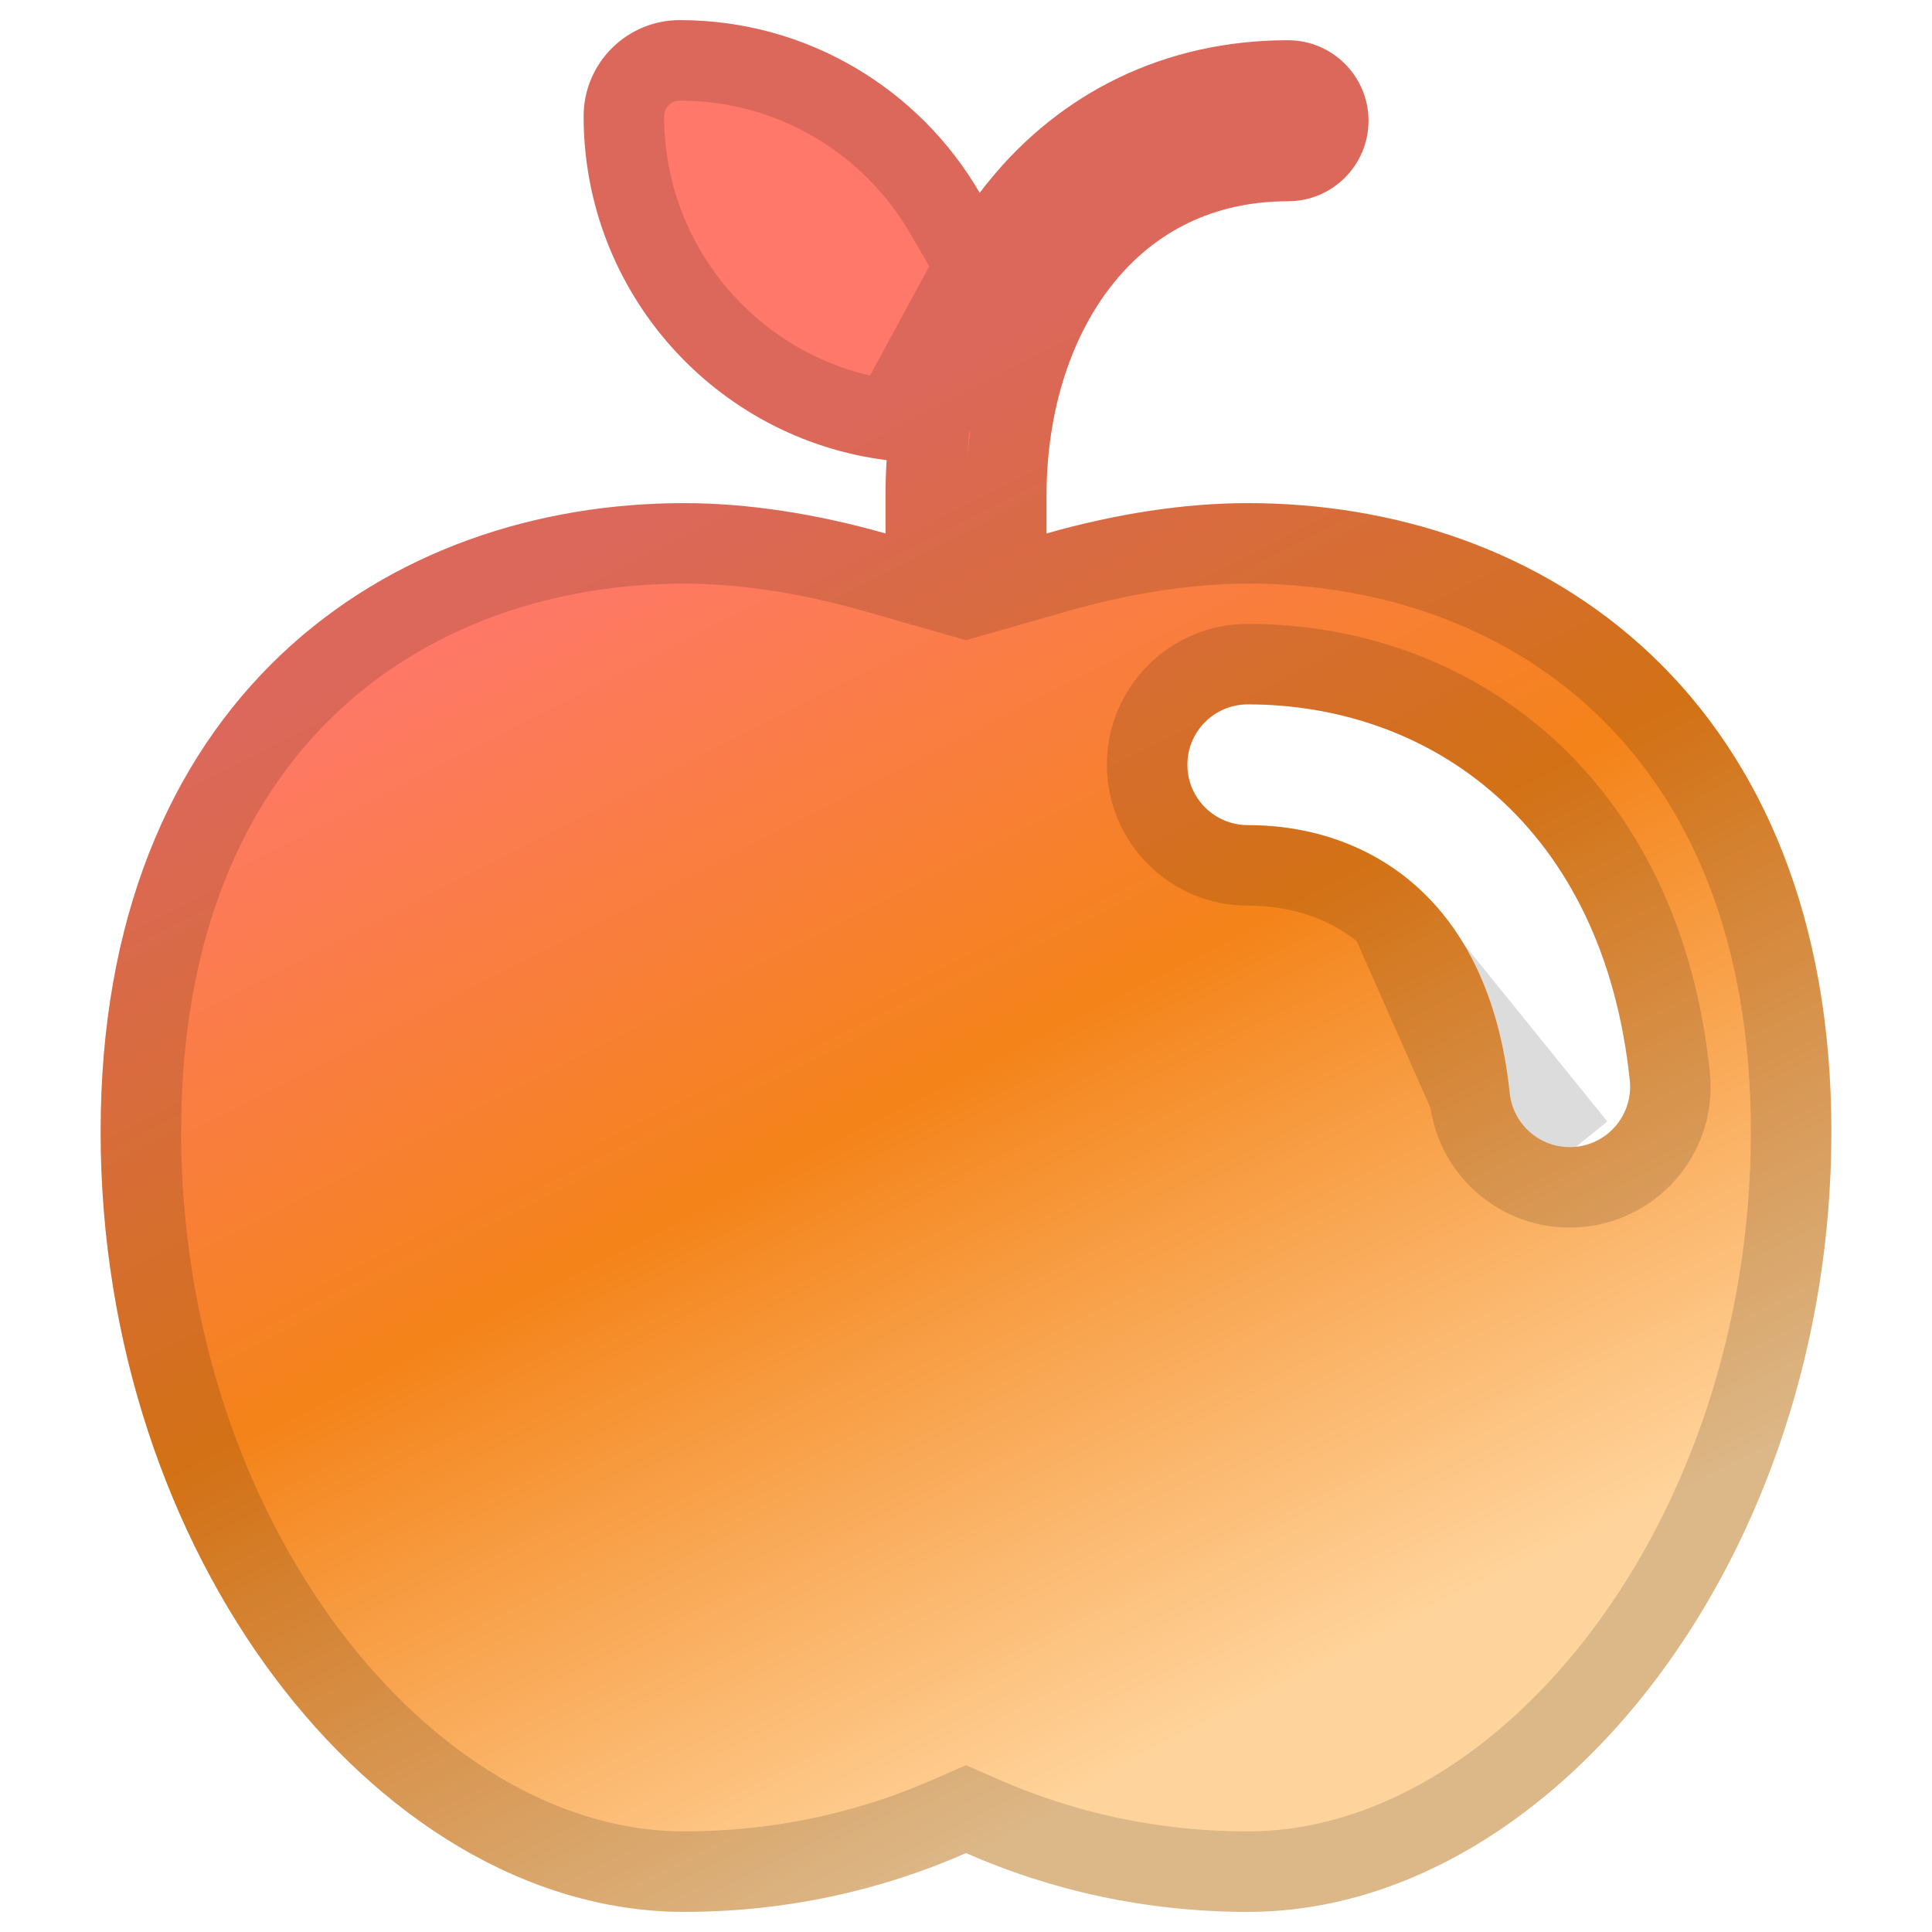
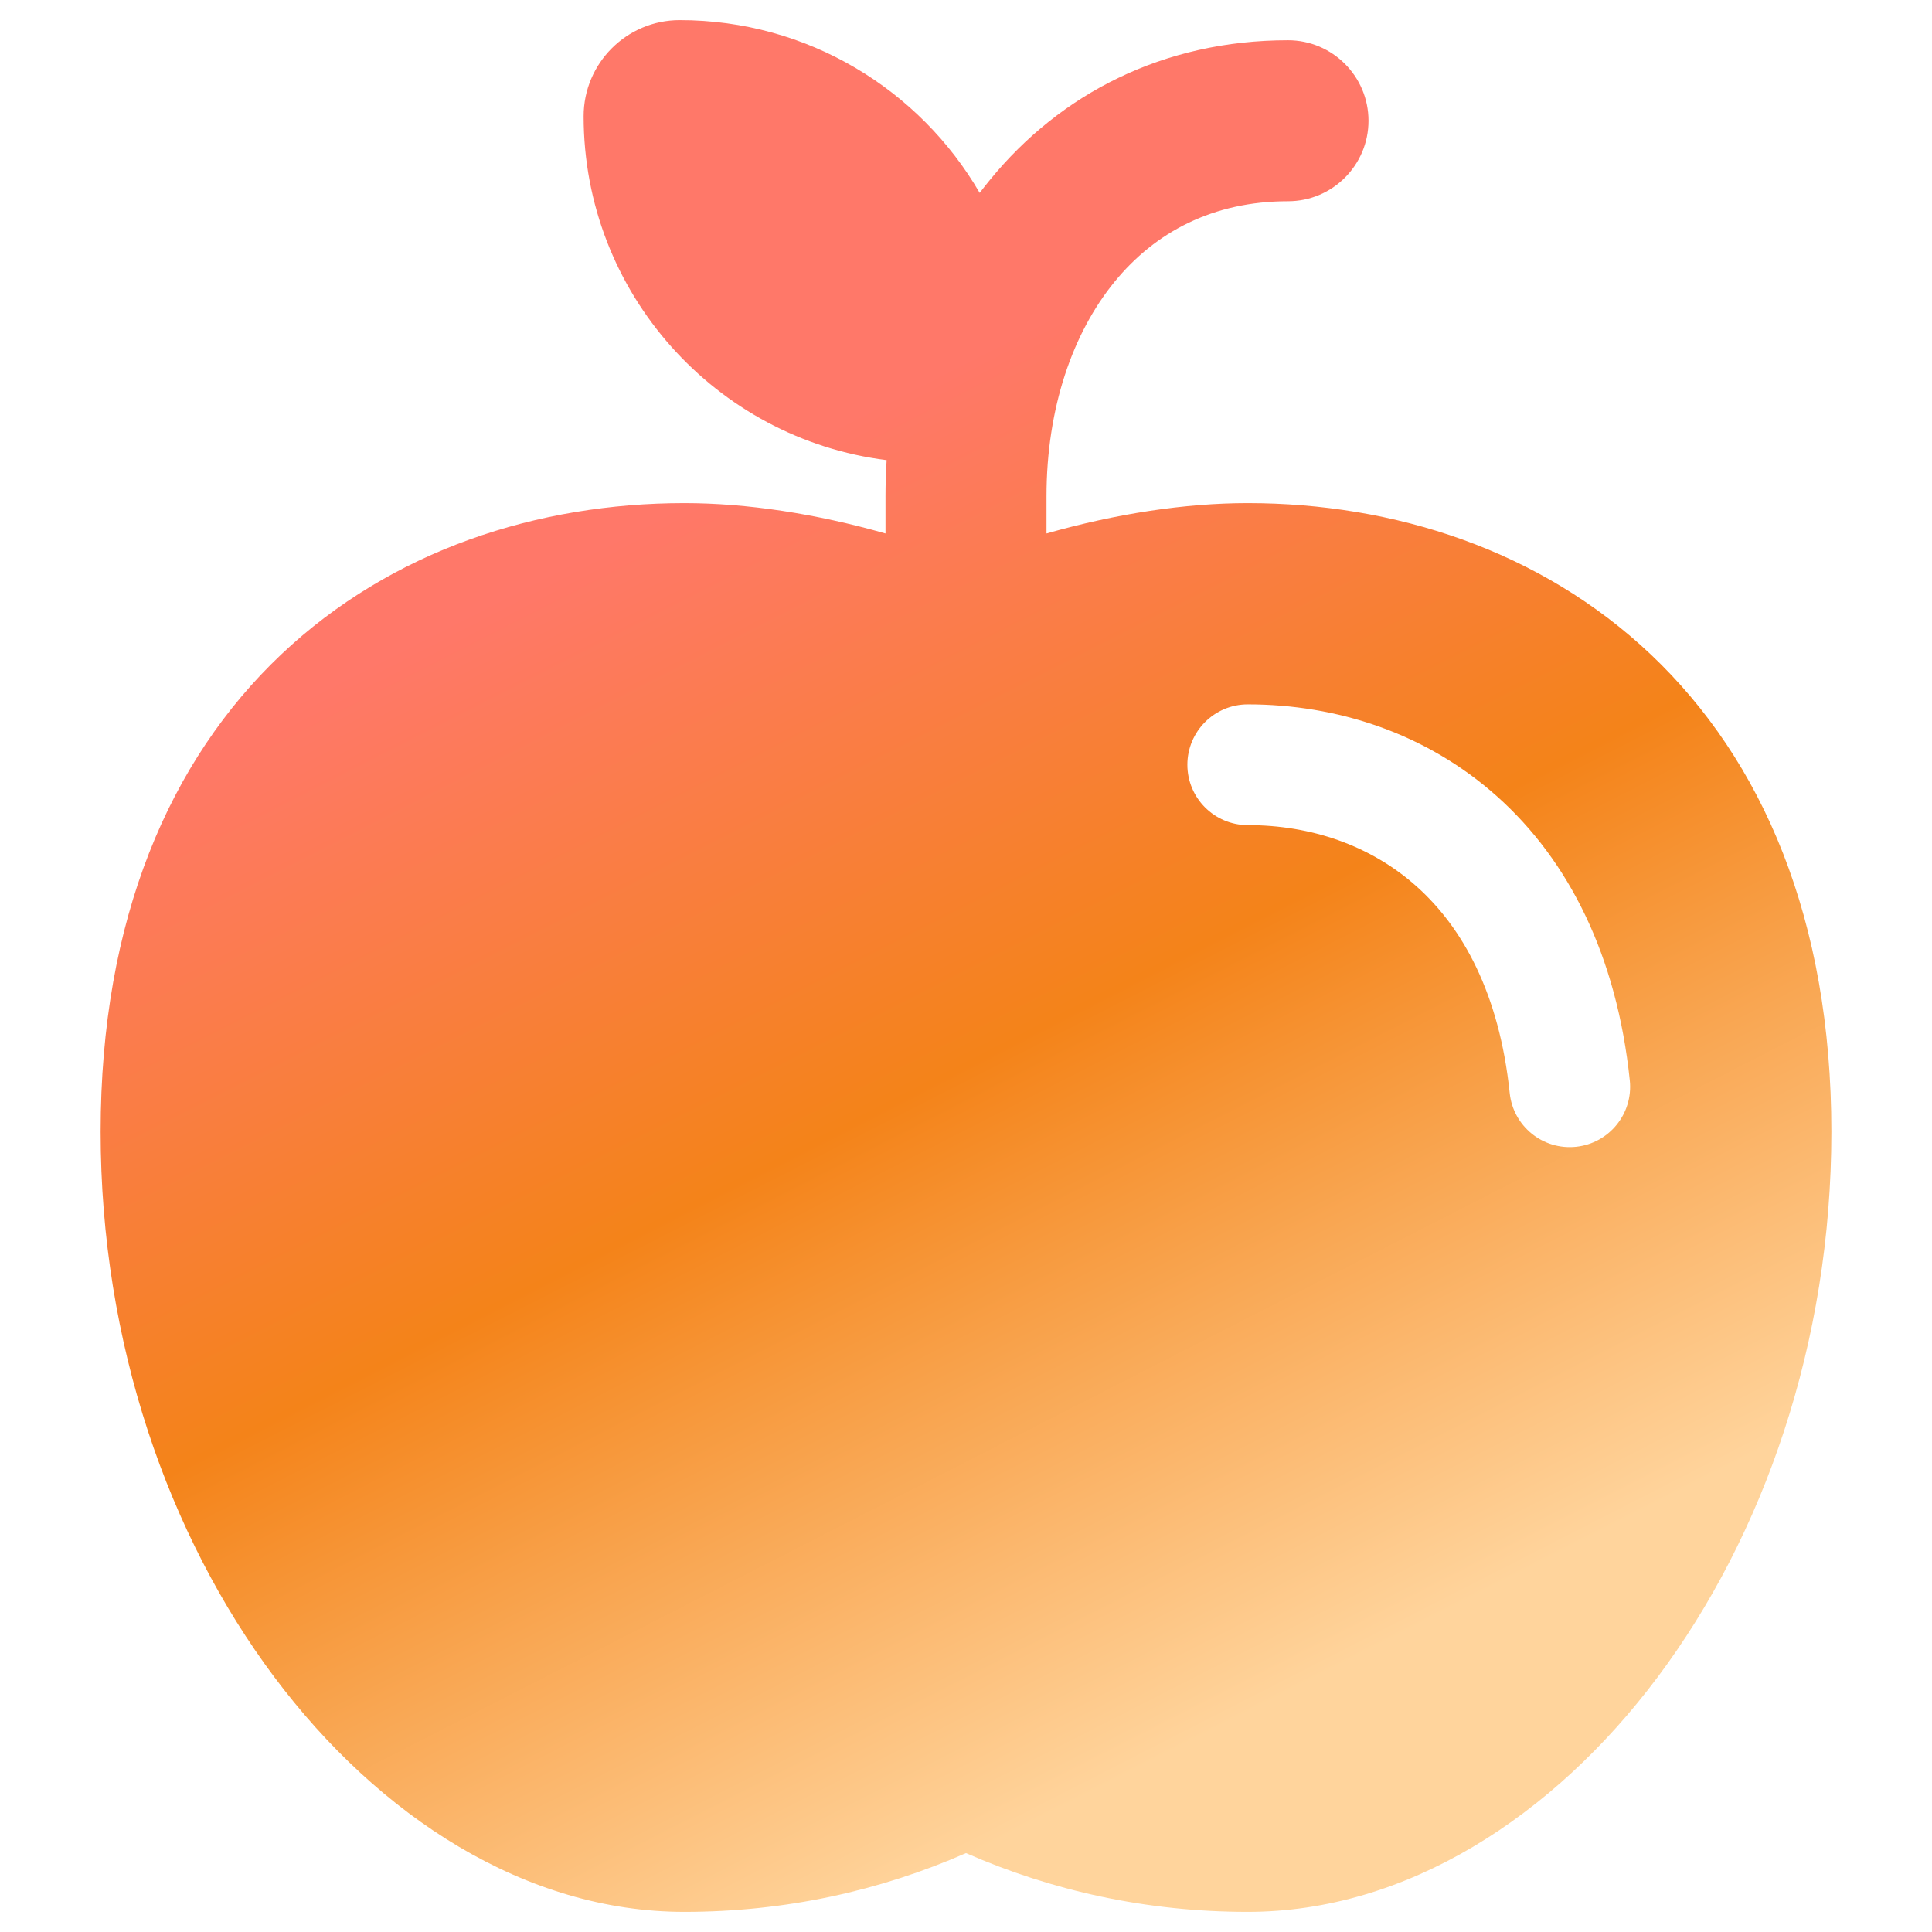
<svg xmlns="http://www.w3.org/2000/svg" width="24" height="24" viewBox="0 0 24 24" fill="none">
  <path fill-rule="evenodd" clip-rule="evenodd" d="M8.444 0.25C7.785 0.25 7.25 0.785 7.25 1.444C7.25 3.639 8.892 5.45 11.014 5.716C11.005 5.865 11 6.015 11 6.166V6.627C10.136 6.381 9.28 6.25 8.5 6.25C6.688 6.25 4.866 6.83 3.491 8.132C2.107 9.444 1.25 11.419 1.25 14.059C1.25 16.686 2.096 19.081 3.407 20.832C4.709 22.572 6.534 23.75 8.5 23.75C9.761 23.75 10.938 23.486 12 23.02C13.062 23.486 14.239 23.75 15.5 23.75C17.466 23.75 19.291 22.572 20.593 20.832C21.904 19.081 22.75 16.686 22.75 14.059C22.75 11.419 21.893 9.444 20.509 8.132C19.134 6.83 17.312 6.25 15.5 6.25C14.72 6.25 13.864 6.381 13 6.627V6.166C13 5.067 13.326 4.136 13.846 3.5C14.352 2.881 15.071 2.5 16 2.5C16.552 2.5 17 2.052 17 1.5C17 0.948 16.552 0.5 16 0.5C14.454 0.5 13.173 1.163 12.298 2.234C12.254 2.287 12.212 2.341 12.17 2.396C11.425 1.113 10.035 0.25 8.444 0.25ZM15.5 8.75C15.086 8.75 14.75 9.086 14.75 9.5C14.75 9.914 15.086 10.25 15.5 10.25C16.285 10.25 17.026 10.5 17.599 11.013C18.167 11.521 18.625 12.338 18.754 13.578C18.797 13.99 19.166 14.289 19.578 14.246C19.99 14.203 20.289 13.834 20.246 13.422C20.085 11.872 19.487 10.689 18.599 9.895C17.716 9.105 16.604 8.75 15.5 8.75Z" fill="url(#paint0_linear_1103_9105)" />
-   <path d="M11.541 5.279L11.513 5.747C11.504 5.885 11.5 6.025 11.5 6.166V6.627V7.29L10.863 7.108C10.036 6.872 9.226 6.75 8.5 6.75C6.791 6.75 5.101 7.296 3.835 8.495C2.567 9.697 1.75 11.532 1.75 14.059C1.75 16.582 2.563 18.87 3.807 20.532C5.049 22.191 6.74 23.25 8.5 23.25C9.69 23.25 10.799 23.001 11.799 22.562L12 22.474L12.201 22.562C13.201 23.001 14.31 23.25 15.5 23.25C17.26 23.25 18.951 22.191 20.193 20.532C21.437 18.87 22.25 16.582 22.25 14.059C22.25 11.532 21.433 9.697 20.165 8.495C18.899 7.296 17.209 6.75 15.5 6.75C14.774 6.75 13.964 6.872 13.137 7.108L12.5 7.29V6.627V6.166C12.5 4.972 12.854 3.923 13.459 3.183C14.057 2.452 14.917 2 16 2C16.276 2 16.5 1.776 16.5 1.5C16.5 1.224 16.276 1 16 1C14.608 1 13.468 1.593 12.685 2.55L11.541 5.279ZM11.541 5.279L11.076 5.22M11.541 5.279L11.076 5.22M11.076 5.22C9.201 4.985 7.75 3.384 7.75 1.444C7.75 1.061 8.061 0.75 8.444 0.75C9.85 0.75 11.078 1.512 11.738 2.647L12.117 3.299M11.076 5.22L12.117 3.299M12.117 3.299L12.57 2.697M12.117 3.299L12.57 2.697M12.57 2.697C12.607 2.647 12.646 2.598 12.685 2.55L12.57 2.697ZM17.265 11.385L17.265 11.385C16.796 10.965 16.178 10.75 15.5 10.75C14.81 10.75 14.25 10.19 14.25 9.5C14.25 8.81 14.81 8.25 15.5 8.25C16.71 8.25 17.946 8.64 18.933 9.522C19.927 10.412 20.571 11.717 20.743 13.371M17.265 11.385L19.578 14.246M17.265 11.385C17.727 11.798 18.139 12.493 18.257 13.629M17.265 11.385L18.257 13.629M20.743 13.371L20.246 13.422L20.743 13.371C20.743 13.371 20.743 13.371 20.743 13.371ZM20.743 13.371C20.815 14.057 20.316 14.672 19.629 14.743M19.629 14.743L19.578 14.246M19.629 14.743C18.943 14.815 18.328 14.316 18.257 13.629M19.629 14.743C19.629 14.743 19.629 14.743 19.629 14.743L19.578 14.246M19.578 14.246L18.257 13.629M18.257 13.629L18.754 13.578L18.257 13.629C18.257 13.629 18.257 13.629 18.257 13.629Z" stroke="black" stroke-opacity="0.14" />
  <defs>
    <linearGradient id="paint0_linear_1103_9105" x1="8.864" y1="2.453" x2="19.483" y2="23.231" gradientUnits="userSpaceOnUse">
      <stop offset="0.138" stop-color="#FF7869" />
      <stop offset="0.473" stop-color="#F48319" />
      <stop offset="0.848" stop-color="#FFD49C" />
    </linearGradient>
  </defs>
</svg>